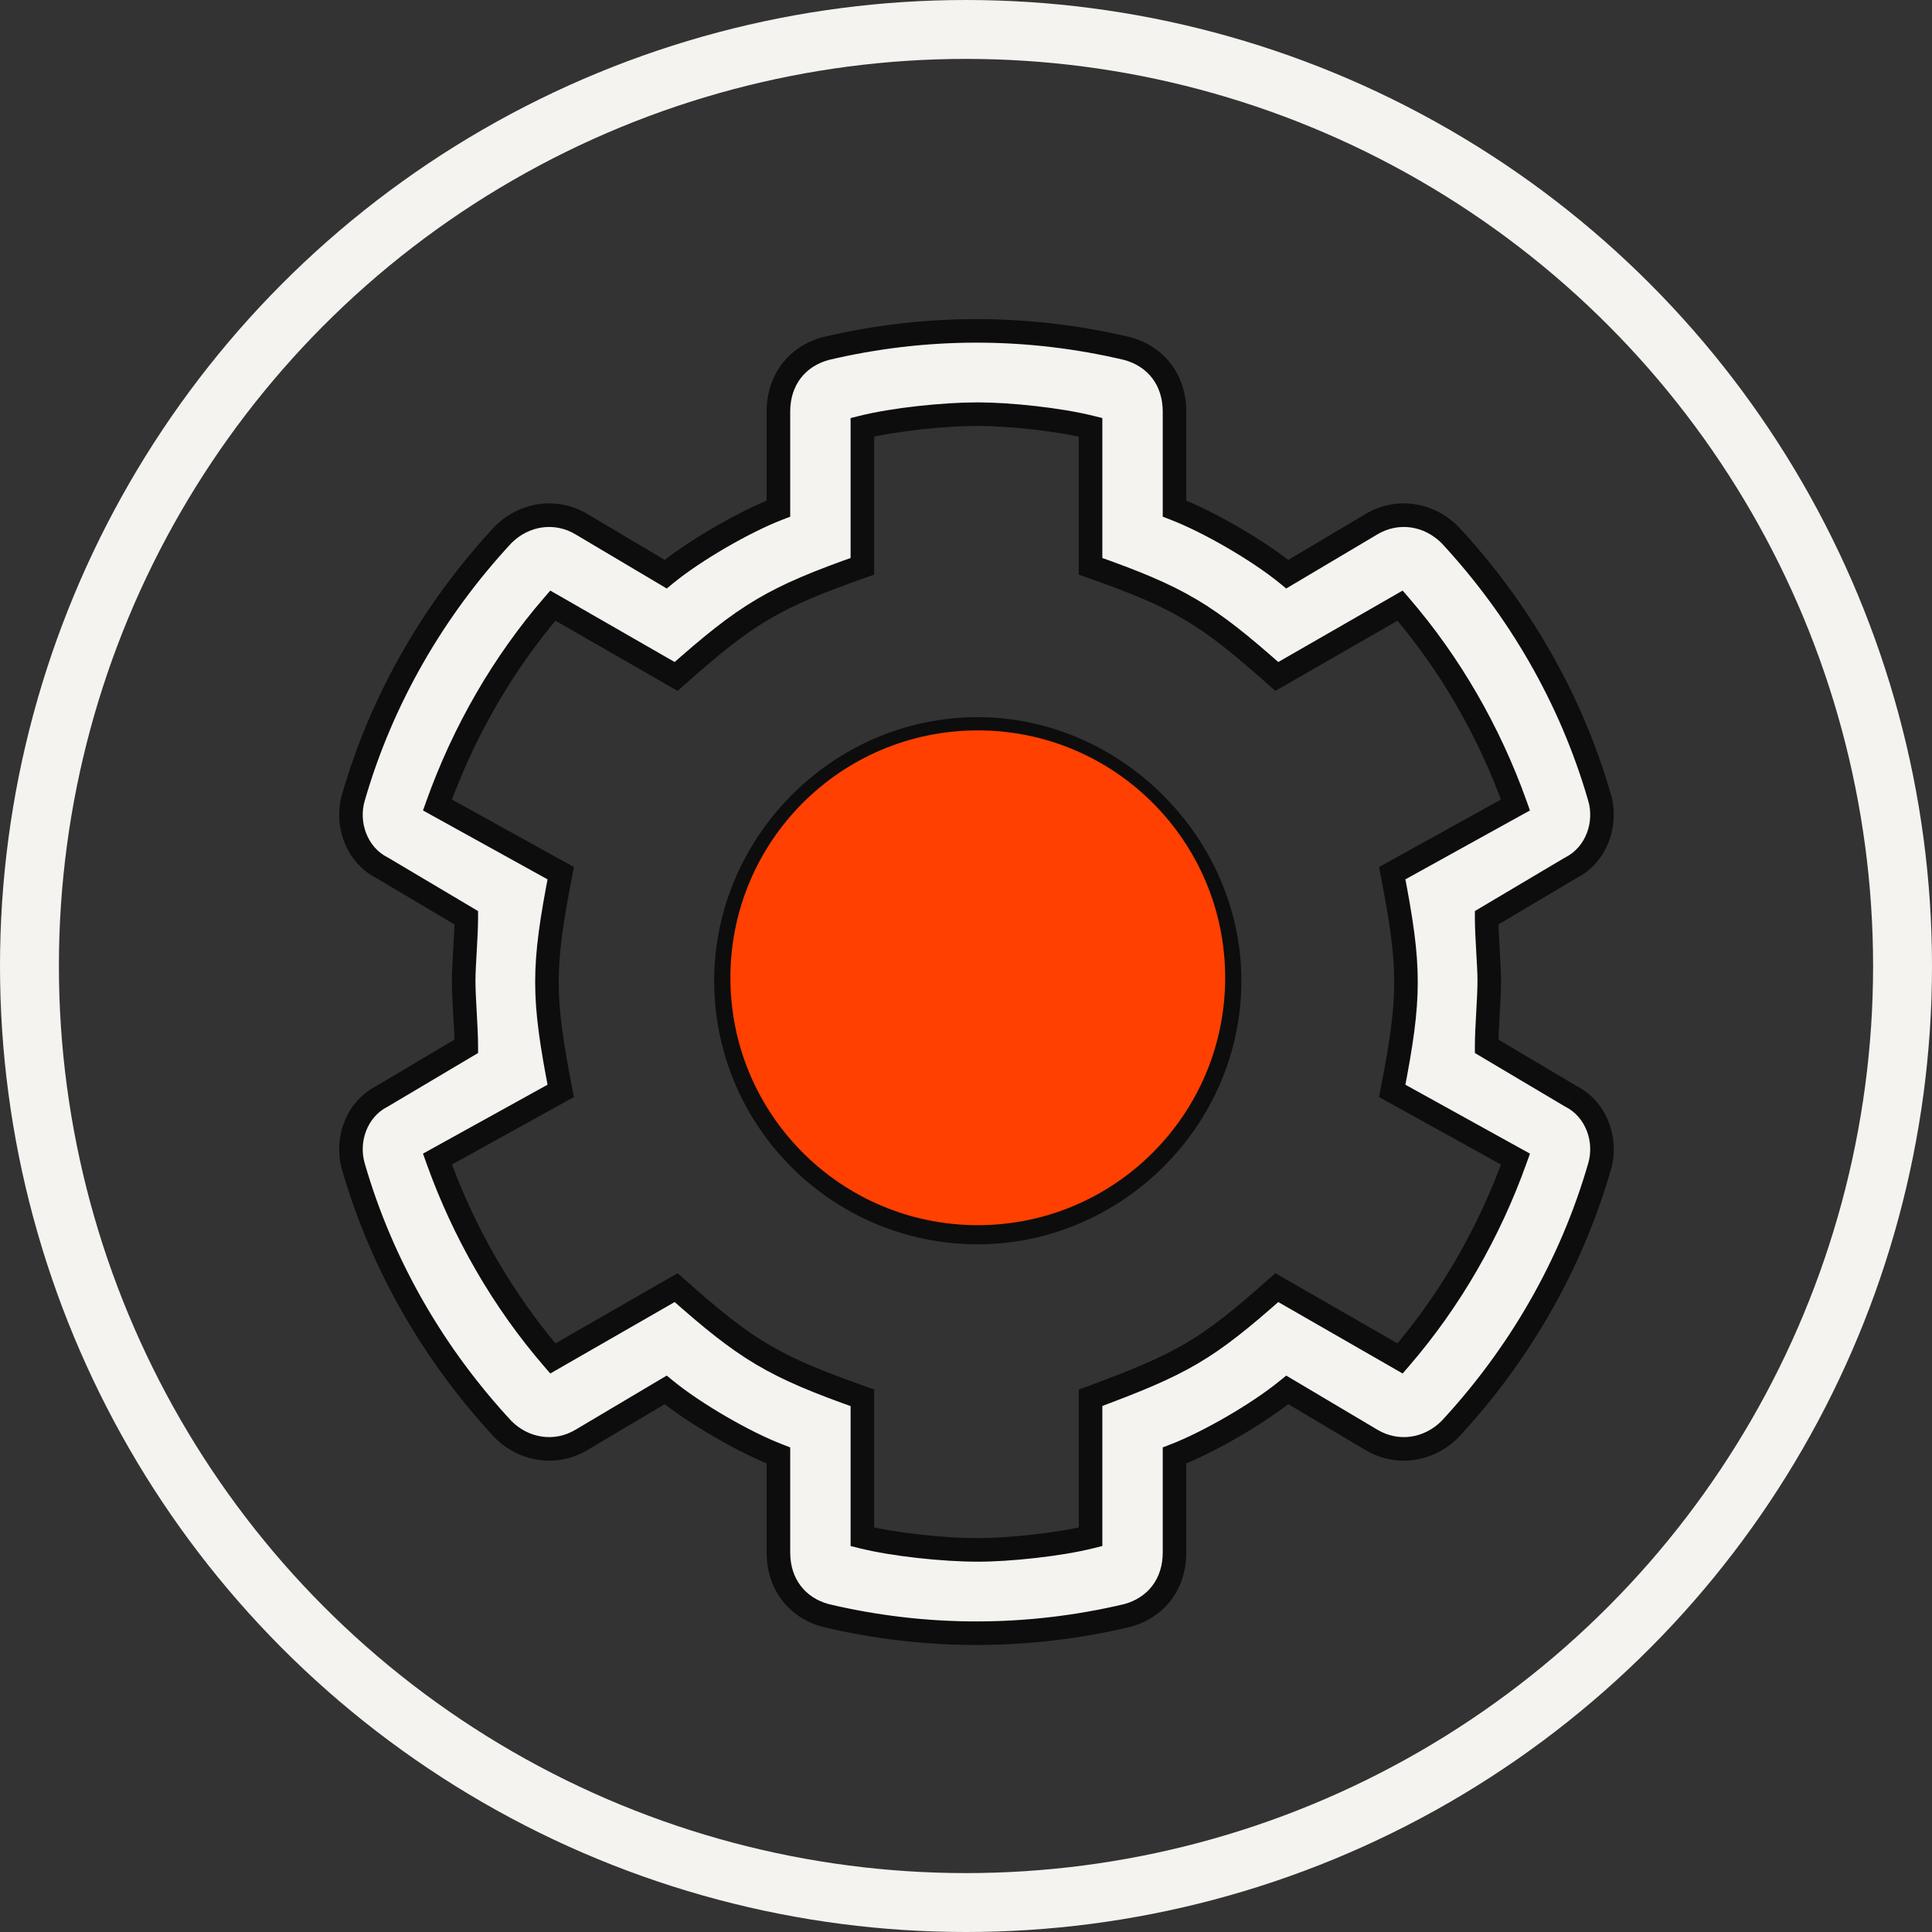
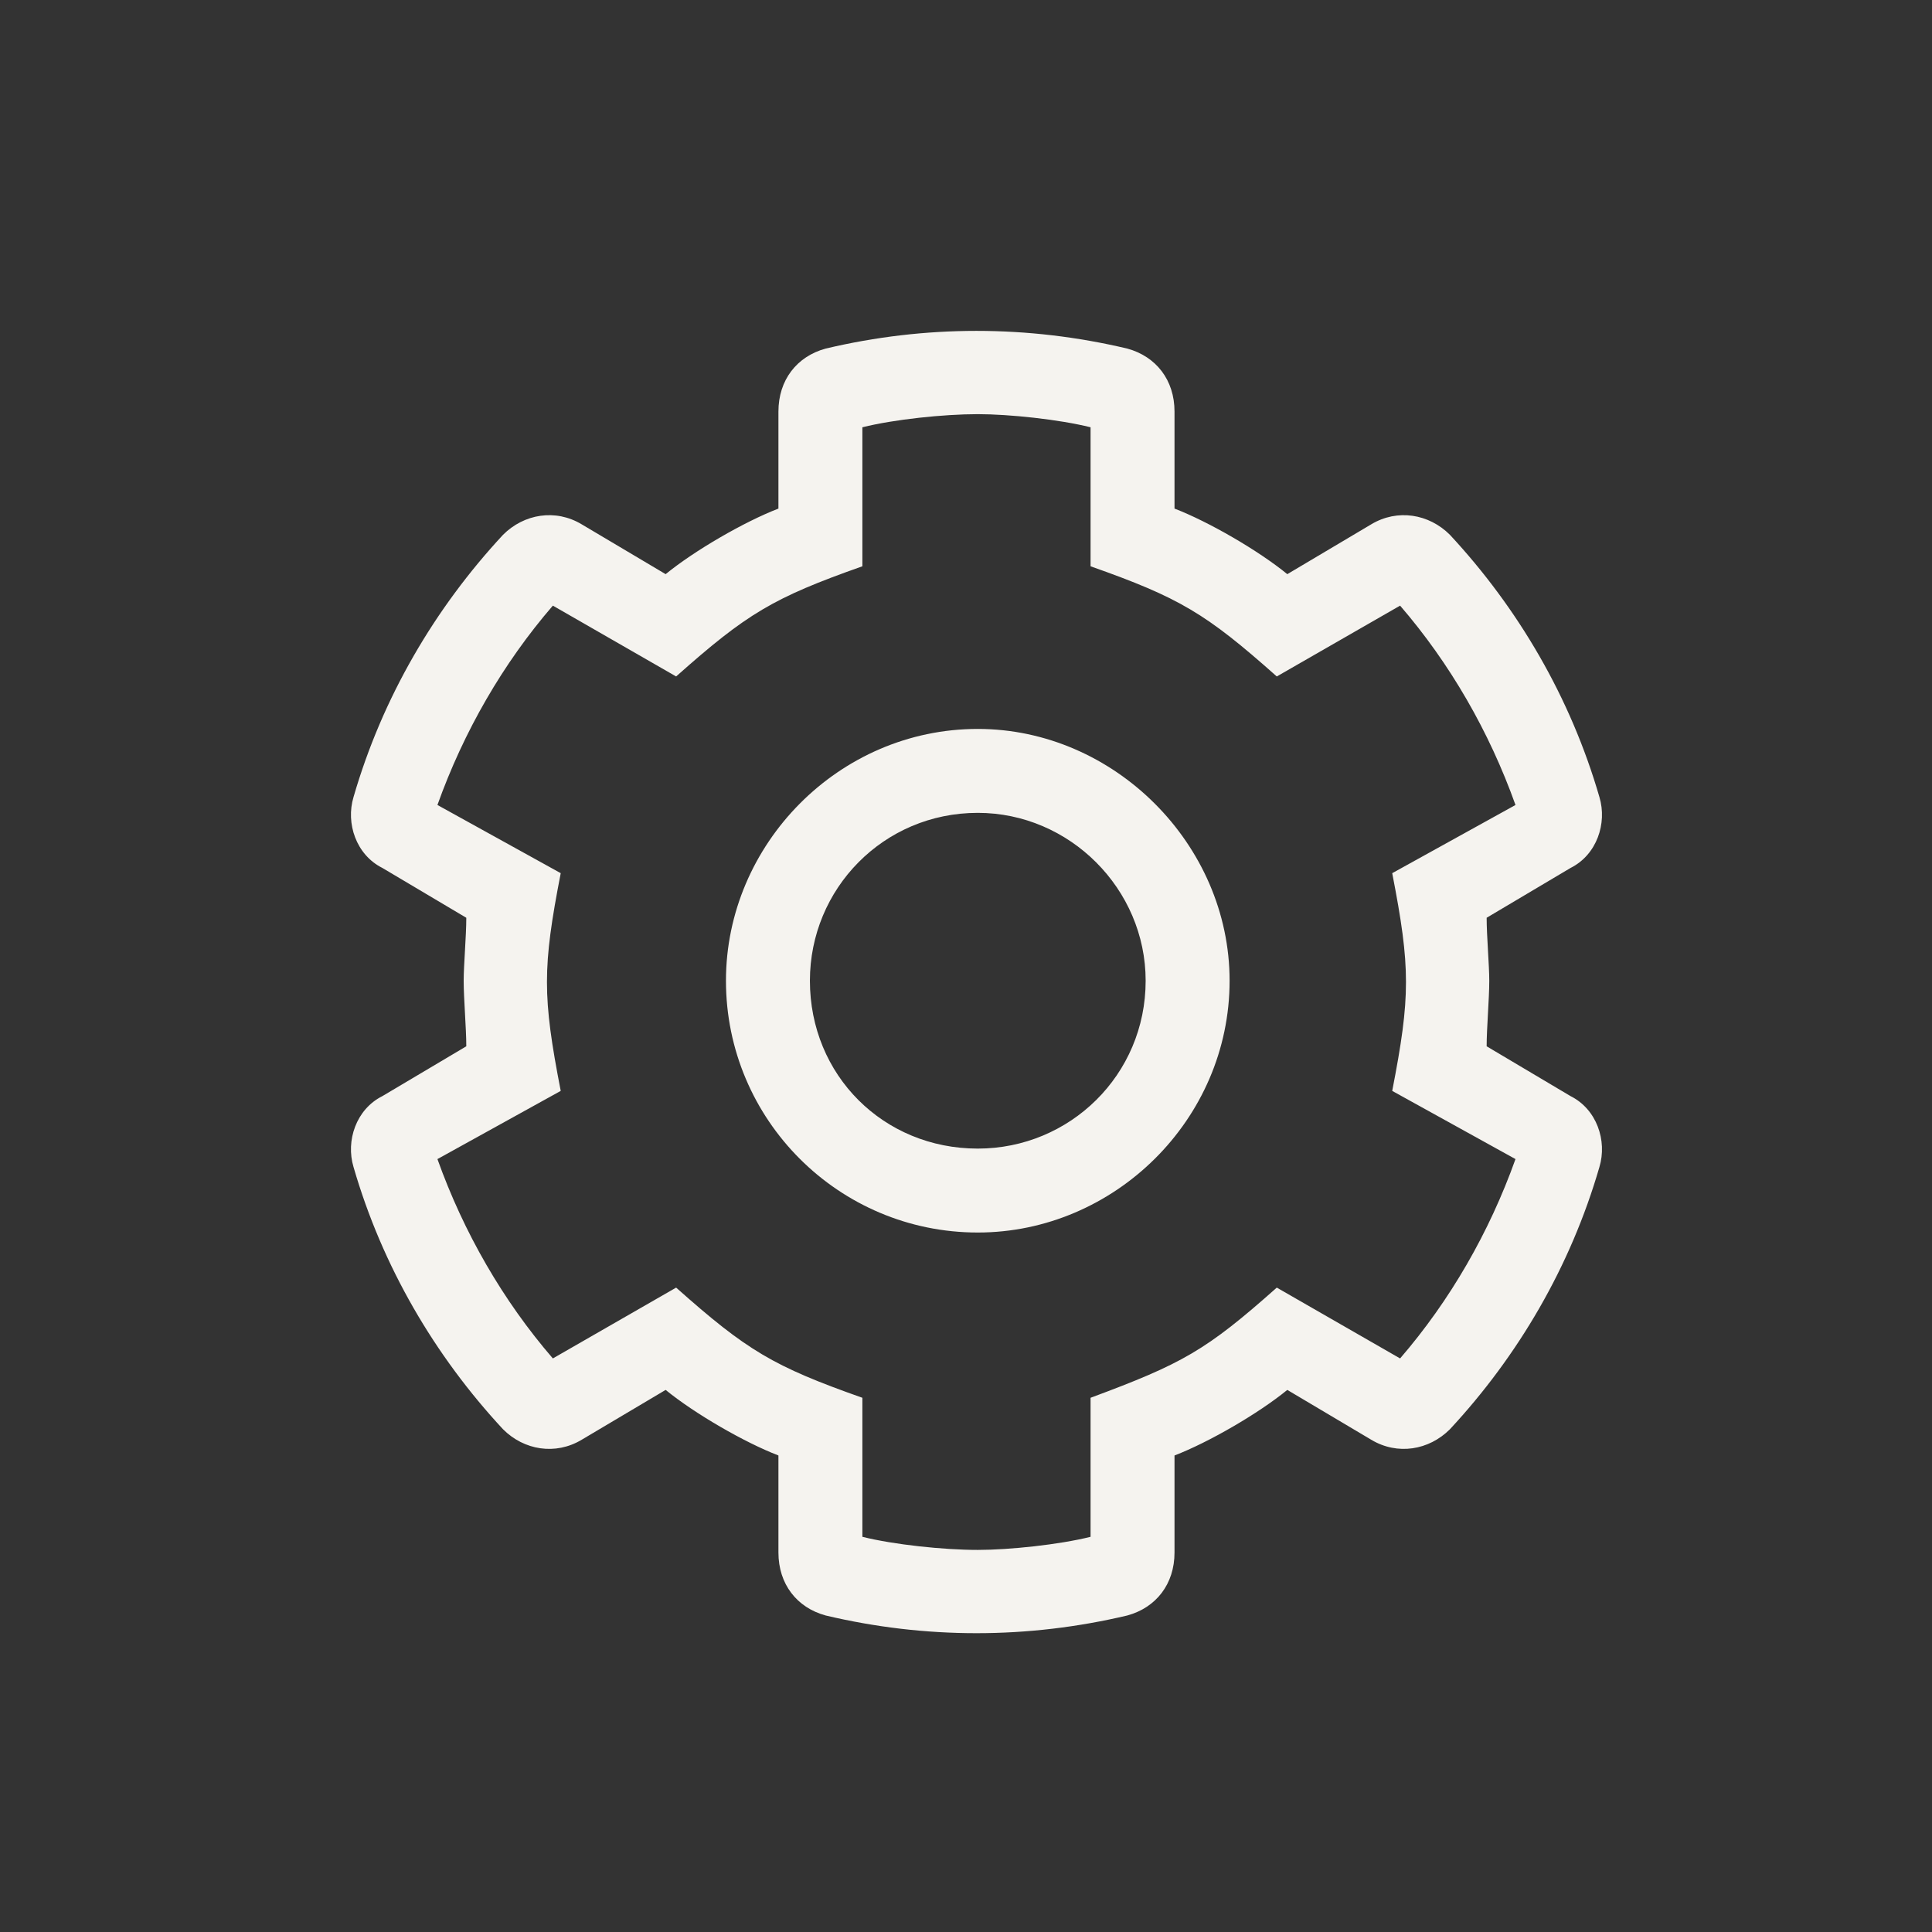
<svg xmlns="http://www.w3.org/2000/svg" width="82" height="82" viewBox="0 0 82 82" fill="none">
  <rect x="0" y="0" width="82" height="82" fill="#333333" stroke="none" />
-   <circle cx="41" cy="41" r="39.75" stroke="#F5F3EF" stroke-width="2.5" />
  <path d="M66.66 46.523C67.773 47.08 68.219 48.416 67.885 49.529C66.66 53.76 64.434 57.545 61.539 60.662C60.648 61.553 59.312 61.775 58.199 61.107L54.637 58.992C53.412 59.994 51.297 61.219 49.85 61.775V65.894C49.85 67.231 49.07 68.232 47.846 68.566C43.615 69.568 39.273 69.568 35.043 68.566C33.818 68.232 33.039 67.231 33.039 65.894V61.775C31.592 61.219 29.477 59.994 28.252 58.992L24.689 61.107C23.576 61.775 22.24 61.553 21.35 60.662C18.455 57.545 16.229 53.76 15.004 49.529C14.67 48.416 15.115 47.08 16.229 46.523L19.791 44.408C19.791 43.629 19.68 42.404 19.68 41.625C19.68 40.957 19.791 39.732 19.791 38.953L16.229 36.838C15.115 36.281 14.67 34.945 15.004 33.832C16.229 29.602 18.455 25.816 21.35 22.699C22.24 21.809 23.576 21.586 24.689 22.254L28.252 24.369C29.477 23.367 31.592 22.143 33.039 21.586V17.467C33.039 16.131 33.818 15.129 35.043 14.795C39.273 13.793 43.615 13.793 47.846 14.795C49.07 15.129 49.85 16.131 49.85 17.467V21.586C51.297 22.143 53.412 23.367 54.637 24.369L58.199 22.254C59.312 21.586 60.648 21.809 61.539 22.699C64.434 25.816 66.66 29.602 67.885 33.832C68.219 34.945 67.773 36.281 66.66 36.838L63.098 38.953C63.098 39.732 63.209 40.957 63.209 41.625C63.209 42.404 63.098 43.629 63.098 44.408L66.66 46.523ZM59.424 57.656C61.539 55.207 63.209 52.312 64.322 49.195L59.09 46.301C59.869 42.293 59.869 41.068 59.09 37.06L64.322 34.166C63.209 31.049 61.539 28.154 59.424 25.705L54.191 28.711C51.185 26.039 50.072 25.371 46.287 24.035V18.135C44.951 17.801 42.836 17.578 41.5 17.578C40.053 17.578 37.938 17.801 36.602 18.135V24.035C32.816 25.371 31.703 26.039 28.697 28.711L23.465 25.705C21.35 28.154 19.68 31.049 18.566 34.166L23.799 37.06C23.02 41.068 23.02 42.293 23.799 46.301L18.566 49.195C19.68 52.312 21.35 55.207 23.465 57.656L28.697 54.65C31.703 57.322 32.816 57.99 36.602 59.326V65.227C37.938 65.561 40.053 65.783 41.5 65.783C42.836 65.783 44.951 65.561 46.287 65.227V59.326C50.184 57.879 51.185 57.322 54.191 54.65L59.424 57.656ZM41.5 30.938C47.289 30.938 52.188 35.836 52.188 41.625C52.188 47.525 47.289 52.312 41.5 52.312C35.6 52.312 30.812 47.525 30.812 41.625C30.812 35.836 35.6 30.938 41.5 30.938ZM41.5 48.75C45.397 48.75 48.625 45.633 48.625 41.625C48.625 37.728 45.397 34.5 41.5 34.5C37.492 34.5 34.375 37.728 34.375 41.625C34.375 45.633 37.492 48.75 41.5 48.75Z" fill="#F5F3EF" />
-   <path d="M66.66 46.523L66.405 46.953L66.42 46.963L66.437 46.971L66.66 46.523ZM67.885 49.529L67.406 49.386L67.404 49.39L67.885 49.529ZM61.539 60.662L61.893 61.016L61.899 61.009L61.906 61.002L61.539 60.662ZM58.199 61.107L58.456 60.679L58.455 60.678L58.199 61.107ZM54.637 58.992L54.892 58.562L54.591 58.384L54.32 58.605L54.637 58.992ZM49.85 61.775L49.67 61.309L49.35 61.432V61.775H49.85ZM47.846 68.566L47.961 69.053L47.969 69.051L47.977 69.049L47.846 68.566ZM35.043 68.566L34.911 69.049L34.919 69.051L34.928 69.053L35.043 68.566ZM33.039 61.775H33.539V61.432L33.219 61.309L33.039 61.775ZM28.252 58.992L28.569 58.605L28.298 58.384L27.997 58.562L28.252 58.992ZM24.689 61.107L24.434 60.678L24.432 60.679L24.689 61.107ZM21.35 60.662L20.983 61.002L20.989 61.009L20.996 61.016L21.35 60.662ZM15.004 49.529L15.484 49.39L15.483 49.386L15.004 49.529ZM16.229 46.523L16.452 46.971L16.468 46.963L16.484 46.953L16.229 46.523ZM19.791 44.408L20.046 44.838L20.291 44.693V44.408H19.791ZM19.791 38.953H20.291V38.669L20.046 38.523L19.791 38.953ZM16.229 36.838L16.484 36.408L16.468 36.399L16.452 36.391L16.229 36.838ZM15.004 33.832L15.483 33.976L15.484 33.971L15.004 33.832ZM21.35 22.699L20.996 22.346L20.989 22.352L20.983 22.359L21.35 22.699ZM24.689 22.254L24.432 22.683L24.434 22.684L24.689 22.254ZM28.252 24.369L27.997 24.799L28.298 24.978L28.569 24.756L28.252 24.369ZM33.039 21.586L33.219 22.053L33.539 21.929V21.586H33.039ZM35.043 14.795L34.928 14.308L34.919 14.31L34.911 14.312L35.043 14.795ZM47.846 14.795L47.977 14.312L47.969 14.31L47.961 14.308L47.846 14.795ZM49.85 21.586H49.35V21.929L49.67 22.053L49.85 21.586ZM54.637 24.369L54.32 24.756L54.591 24.978L54.892 24.799L54.637 24.369ZM58.199 22.254L58.455 22.684L58.456 22.683L58.199 22.254ZM61.539 22.699L61.906 22.359L61.899 22.352L61.893 22.346L61.539 22.699ZM67.885 33.832L67.404 33.971L67.406 33.976L67.885 33.832ZM66.66 36.838L66.437 36.391L66.42 36.399L66.405 36.408L66.66 36.838ZM63.098 38.953L62.842 38.523L62.598 38.669V38.953H63.098ZM63.098 44.408H62.598V44.693L62.842 44.838L63.098 44.408ZM59.424 57.656L59.175 58.09L59.532 58.295L59.802 57.983L59.424 57.656ZM64.322 49.195L64.793 49.364L64.936 48.963L64.564 48.758L64.322 49.195ZM59.09 46.301L58.599 46.205L58.53 46.562L58.848 46.738L59.09 46.301ZM59.09 37.06L58.848 36.623L58.53 36.799L58.599 37.156L59.09 37.06ZM64.322 34.166L64.564 34.603L64.936 34.398L64.793 33.998L64.322 34.166ZM59.424 25.705L59.802 25.378L59.532 25.066L59.175 25.271L59.424 25.705ZM54.191 28.711L53.859 29.085L54.128 29.324L54.441 29.145L54.191 28.711ZM46.287 24.035H45.787V24.389L46.121 24.507L46.287 24.035ZM46.287 18.135H46.787V17.744L46.408 17.65L46.287 18.135ZM36.602 18.135L36.48 17.65L36.102 17.744V18.135H36.602ZM36.602 24.035L36.768 24.507L37.102 24.389V24.035H36.602ZM28.697 28.711L28.448 29.145L28.76 29.324L29.029 29.085L28.697 28.711ZM23.465 25.705L23.714 25.271L23.356 25.066L23.086 25.378L23.465 25.705ZM18.566 34.166L18.096 33.998L17.953 34.398L18.324 34.603L18.566 34.166ZM23.799 37.06L24.29 37.156L24.359 36.799L24.041 36.623L23.799 37.06ZM23.799 46.301L24.041 46.738L24.359 46.562L24.29 46.205L23.799 46.301ZM18.566 49.195L18.324 48.758L17.953 48.963L18.096 49.364L18.566 49.195ZM23.465 57.656L23.086 57.983L23.356 58.295L23.714 58.09L23.465 57.656ZM28.697 54.65L29.029 54.277L28.76 54.038L28.448 54.217L28.697 54.65ZM36.602 59.326H37.102V58.972L36.768 58.855L36.602 59.326ZM36.602 65.227H36.102V65.617L36.48 65.712L36.602 65.227ZM46.287 65.227L46.408 65.712L46.787 65.617V65.227H46.287ZM46.287 59.326L46.113 58.858L45.787 58.978V59.326H46.287ZM54.191 54.65L54.441 54.217L54.128 54.038L53.859 54.277L54.191 54.65ZM66.437 46.971C67.302 47.403 67.68 48.47 67.406 49.386L68.364 49.673C68.757 48.362 68.245 46.757 66.884 46.076L66.437 46.971ZM67.404 49.39C66.203 53.541 64.017 57.259 61.173 60.322L61.906 61.002C64.85 57.831 67.118 53.978 68.365 49.668L67.404 49.39ZM61.185 60.309C60.445 61.049 59.359 61.22 58.456 60.679L57.942 61.536C59.266 62.331 60.852 62.057 61.893 61.016L61.185 60.309ZM58.455 60.678L54.892 58.562L54.382 59.422L57.944 61.537L58.455 60.678ZM54.32 58.605C53.137 59.573 51.068 60.771 49.67 61.309L50.029 62.242C51.526 61.666 53.687 60.415 54.953 59.379L54.32 58.605ZM49.35 61.775V65.894H50.35V61.775H49.35ZM49.35 65.894C49.35 67.008 48.718 67.81 47.714 68.084L47.977 69.049C49.423 68.655 50.35 67.453 50.35 65.894H49.35ZM47.73 68.08C43.576 69.064 39.313 69.064 35.158 68.08L34.928 69.053C39.234 70.073 43.655 70.073 47.961 69.053L47.73 68.08ZM35.175 68.084C34.171 67.81 33.539 67.008 33.539 65.894H32.539C32.539 67.453 33.466 68.655 34.911 69.049L35.175 68.084ZM33.539 65.894V61.775H32.539V65.894H33.539ZM33.219 61.309C31.821 60.771 29.752 59.573 28.569 58.605L27.935 59.379C29.201 60.415 31.363 61.666 32.86 62.242L33.219 61.309ZM27.997 58.562L24.434 60.678L24.945 61.537L28.507 59.422L27.997 58.562ZM24.432 60.679C23.53 61.22 22.443 61.049 21.703 60.309L20.996 61.016C22.037 62.057 23.623 62.331 24.947 61.536L24.432 60.679ZM21.716 60.322C18.872 57.259 16.686 53.541 15.484 49.39L14.524 49.668C15.771 53.978 18.039 57.831 20.983 61.002L21.716 60.322ZM15.483 49.386C15.208 48.47 15.587 47.403 16.452 46.971L16.005 46.076C14.643 46.757 14.132 48.362 14.525 49.673L15.483 49.386ZM16.484 46.953L20.046 44.838L19.536 43.978L15.973 46.093L16.484 46.953ZM20.291 44.408C20.291 44.002 20.262 43.485 20.235 42.989C20.206 42.483 20.18 41.998 20.18 41.625H19.18C19.18 42.032 19.209 42.548 19.236 43.044C19.264 43.55 19.291 44.035 19.291 44.408H20.291ZM20.18 41.625C20.18 41.309 20.206 40.853 20.235 40.359C20.262 39.876 20.291 39.36 20.291 38.953H19.291C19.291 39.326 19.264 39.811 19.236 40.302C19.209 40.782 19.18 41.273 19.18 41.625H20.18ZM20.046 38.523L16.484 36.408L15.973 37.268L19.536 39.383L20.046 38.523ZM16.452 36.391C15.587 35.958 15.208 34.891 15.483 33.976L14.525 33.688C14.132 35 14.643 36.604 16.005 37.285L16.452 36.391ZM15.484 33.971C16.686 29.82 18.872 26.103 21.716 23.039L20.983 22.359C18.039 25.53 15.771 29.383 14.524 33.693L15.484 33.971ZM21.703 23.053C22.443 22.313 23.53 22.141 24.432 22.683L24.947 21.825C23.623 21.031 22.037 21.305 20.996 22.346L21.703 23.053ZM24.434 22.684L27.997 24.799L28.507 23.939L24.945 21.824L24.434 22.684ZM28.569 24.756C29.752 23.788 31.821 22.59 33.219 22.053L32.86 21.119C31.363 21.695 29.201 22.946 27.935 23.982L28.569 24.756ZM33.539 21.586V17.467H32.539V21.586H33.539ZM33.539 17.467C33.539 16.353 34.171 15.551 35.175 15.277L34.911 14.312C33.466 14.707 32.539 15.909 32.539 17.467H33.539ZM35.158 15.281C39.313 14.297 43.576 14.297 47.73 15.281L47.961 14.308C43.655 13.289 39.234 13.289 34.928 14.308L35.158 15.281ZM47.714 15.277C48.718 15.551 49.35 16.353 49.35 17.467H50.35C50.35 15.909 49.423 14.707 47.977 14.312L47.714 15.277ZM49.35 17.467V21.586H50.35V17.467H49.35ZM49.67 22.053C51.068 22.59 53.137 23.788 54.32 24.756L54.953 23.982C53.687 22.946 51.526 21.695 50.029 21.119L49.67 22.053ZM54.892 24.799L58.455 22.684L57.944 21.824L54.382 23.939L54.892 24.799ZM58.456 22.683C59.359 22.141 60.445 22.313 61.185 23.053L61.893 22.346C60.852 21.305 59.266 21.031 57.942 21.825L58.456 22.683ZM61.173 23.039C64.017 26.103 66.203 29.82 67.404 33.971L68.365 33.693C67.118 29.383 64.85 25.53 61.906 22.359L61.173 23.039ZM67.406 33.976C67.68 34.891 67.302 35.958 66.437 36.391L66.884 37.285C68.245 36.604 68.757 35 68.364 33.688L67.406 33.976ZM66.405 36.408L62.842 38.523L63.353 39.383L66.915 37.268L66.405 36.408ZM62.598 38.953C62.598 39.36 62.627 39.876 62.654 40.359C62.682 40.853 62.709 41.309 62.709 41.625H63.709C63.709 41.273 63.68 40.782 63.653 40.302C63.624 39.811 63.598 39.326 63.598 38.953H62.598ZM62.709 41.625C62.709 41.998 62.682 42.483 62.654 42.989C62.627 43.485 62.598 44.002 62.598 44.408H63.598C63.598 44.035 63.624 43.55 63.653 43.044C63.68 42.548 63.709 42.032 63.709 41.625H62.709ZM62.842 44.838L66.405 46.953L66.915 46.093L63.353 43.978L62.842 44.838ZM59.802 57.983C61.959 55.486 63.66 52.537 64.793 49.364L63.851 49.027C62.758 52.088 61.119 54.929 59.045 57.329L59.802 57.983ZM64.564 48.758L59.332 45.863L58.848 46.738L64.08 49.633L64.564 48.758ZM59.581 46.396C59.971 44.388 60.174 43.04 60.174 41.681C60.174 40.322 59.971 38.974 59.581 36.965L58.599 37.156C58.988 39.155 59.174 40.424 59.174 41.681C59.174 42.938 58.988 44.206 58.599 46.205L59.581 46.396ZM59.332 37.498L64.564 34.603L64.08 33.728L58.848 36.623L59.332 37.498ZM64.793 33.998C63.66 30.825 61.959 27.876 59.802 25.378L59.045 26.032C61.119 28.433 62.758 31.273 63.851 34.334L64.793 33.998ZM59.175 25.271L53.942 28.277L54.441 29.145L59.673 26.139L59.175 25.271ZM54.524 28.337C53.017 26.998 51.957 26.136 50.786 25.442C49.615 24.748 48.352 24.234 46.453 23.564L46.121 24.507C48.007 25.172 49.193 25.66 50.277 26.302C51.36 26.944 52.36 27.752 53.859 29.085L54.524 28.337ZM46.787 24.035V18.135H45.787V24.035H46.787ZM46.408 17.65C45.026 17.304 42.87 17.078 41.5 17.078V18.078C42.802 18.078 44.876 18.297 46.166 18.62L46.408 17.65ZM41.5 17.078C40.02 17.078 37.863 17.304 36.48 17.65L36.723 18.62C38.012 18.298 40.085 18.078 41.5 18.078V17.078ZM36.102 18.135V24.035H37.102V18.135H36.102ZM36.435 23.564C34.536 24.234 33.273 24.748 32.102 25.442C30.932 26.136 29.872 26.998 28.365 28.337L29.029 29.085C30.528 27.752 31.528 26.944 32.612 26.302C33.695 25.66 34.882 25.172 36.768 24.507L36.435 23.564ZM28.946 28.277L23.714 25.271L23.216 26.139L28.448 29.145L28.946 28.277ZM23.086 25.378C20.929 27.876 19.229 30.825 18.096 33.998L19.037 34.334C20.131 31.273 21.77 28.433 23.843 26.032L23.086 25.378ZM18.324 34.603L23.557 37.498L24.041 36.623L18.808 33.728L18.324 34.603ZM23.308 36.965C22.918 38.974 22.714 40.322 22.714 41.681C22.714 43.04 22.918 44.388 23.308 46.396L24.29 46.205C23.901 44.206 23.714 42.938 23.714 41.681C23.714 40.424 23.901 39.155 24.29 37.156L23.308 36.965ZM23.557 45.863L18.324 48.758L18.808 49.633L24.041 46.738L23.557 45.863ZM18.096 49.364C19.229 52.537 20.929 55.486 23.086 57.983L23.843 57.329C21.77 54.929 20.131 52.088 19.037 49.027L18.096 49.364ZM23.714 58.09L28.946 55.084L28.448 54.217L23.216 57.223L23.714 58.09ZM28.365 55.024C29.872 56.364 30.932 57.226 32.102 57.919C33.273 58.613 34.536 59.127 36.435 59.798L36.768 58.855C34.882 58.189 33.695 57.701 32.612 57.059C31.528 56.417 30.528 55.609 29.029 54.277L28.365 55.024ZM36.102 59.326V65.227H37.102V59.326H36.102ZM36.48 65.712C37.863 66.057 40.02 66.283 41.5 66.283V65.283C40.085 65.283 38.012 65.064 36.723 64.742L36.48 65.712ZM41.5 66.283C42.87 66.283 45.026 66.057 46.408 65.712L46.166 64.742C44.876 65.064 42.802 65.283 41.5 65.283V66.283ZM46.787 65.227V59.326H45.787V65.227H46.787ZM46.461 59.795C48.41 59.071 49.672 58.557 50.827 57.879C51.984 57.199 53.016 56.364 54.524 55.024L53.859 54.277C52.361 55.608 51.389 56.388 50.32 57.016C49.248 57.646 48.061 58.134 46.113 58.858L46.461 59.795ZM53.942 55.084L59.175 58.09L59.673 57.223L54.441 54.217L53.942 55.084ZM41.5 31.438C47.013 31.438 51.688 36.112 51.688 41.625H52.688C52.688 35.56 47.565 30.438 41.5 30.438V31.438ZM51.688 41.625C51.688 47.246 47.016 51.812 41.5 51.812V52.812C47.562 52.812 52.688 47.805 52.688 41.625H51.688ZM41.5 51.812C35.876 51.812 31.312 47.249 31.312 41.625H30.312C30.312 47.801 35.324 52.812 41.5 52.812V51.812ZM31.312 41.625C31.312 36.109 35.879 31.438 41.5 31.438V30.438C35.32 30.438 30.312 35.563 30.312 41.625H31.312ZM41.5 49.25C45.667 49.25 49.125 45.914 49.125 41.625H48.125C48.125 45.352 45.126 48.25 41.5 48.25V49.25ZM49.125 41.625C49.125 37.452 45.673 34 41.5 34V35C45.12 35 48.125 38.005 48.125 41.625H49.125ZM41.5 34C37.211 34 33.875 37.458 33.875 41.625H34.875C34.875 37.999 37.773 35 41.5 35V34ZM33.875 41.625C33.875 45.909 37.216 49.25 41.5 49.25V48.25C37.768 48.25 34.875 45.357 34.875 41.625H33.875Z" fill="#0D0D0D" />
-   <circle cx="41.5" cy="41.5" r="10.5" fill="#FF4000" />
</svg>